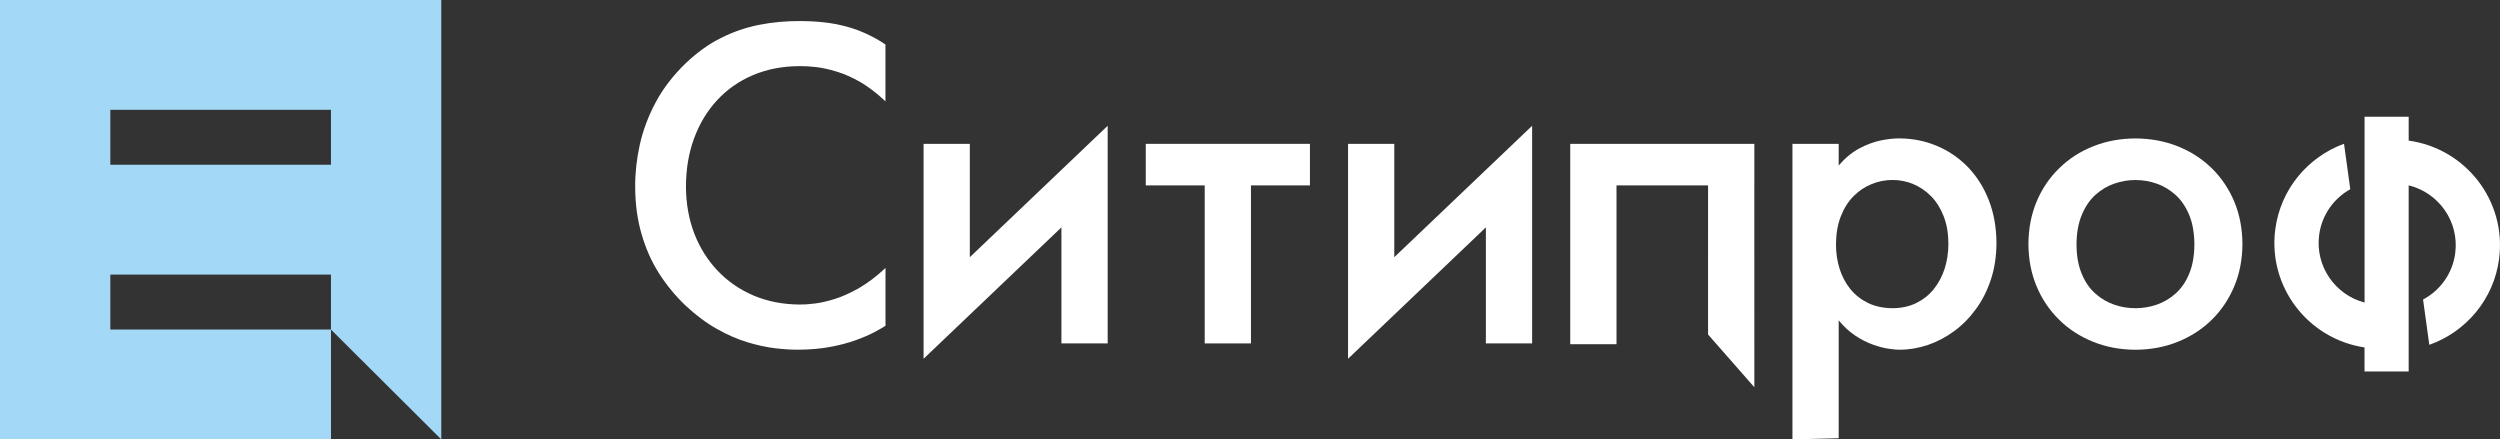
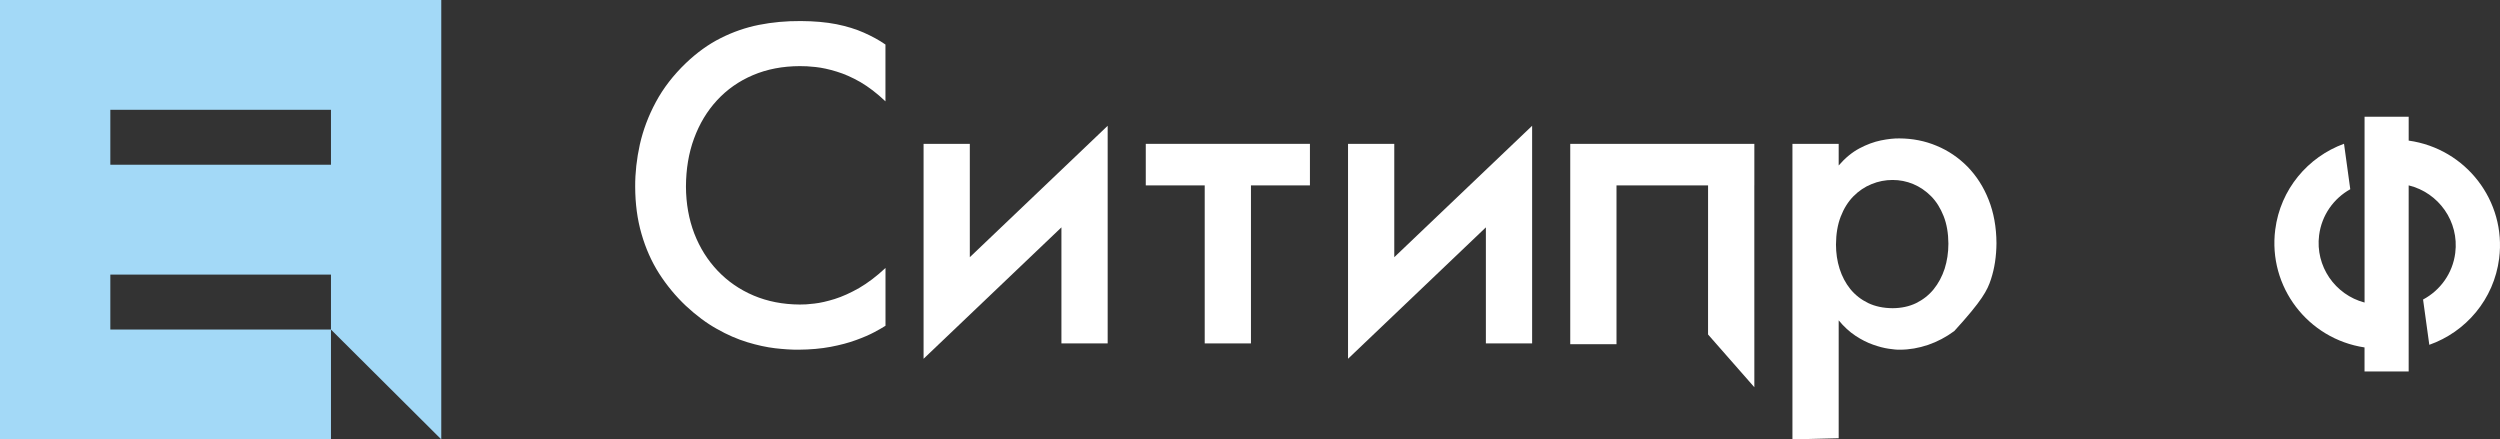
<svg xmlns="http://www.w3.org/2000/svg" width="165" height="29" viewBox="0 0 165 29" fill="none">
  <rect x="0" y="0" width="165" height="29" fill="#333333" stroke="none" />
  <g clip-path="url(#clip0_342_1574)">
    <path fill-rule="evenodd" clip-rule="evenodd" d="M29.124 29V0H0V29H21.844V21.751L29.124 29ZM7.282 18.125H21.844V21.749H7.282V18.125ZM21.844 10.874H7.282V7.249H21.844V10.874Z" fill="#A3D9F7" />
    <path d="M58.44 2.939C58.017 2.645 57.541 2.388 57.013 2.154C56.489 1.92 55.886 1.737 55.207 1.598C54.524 1.464 53.736 1.393 52.844 1.389C51.885 1.383 50.968 1.468 50.09 1.642C49.214 1.816 48.369 2.11 47.566 2.516C46.763 2.917 46 3.468 45.273 4.16C44.44 4.96 43.777 5.819 43.288 6.731C42.795 7.645 42.446 8.578 42.23 9.533C42.021 10.481 41.916 11.415 41.922 12.325C41.926 13.457 42.065 14.494 42.341 15.443C42.614 16.392 42.999 17.261 43.497 18.045C44.002 18.83 44.59 19.545 45.273 20.19C45.952 20.82 46.629 21.328 47.318 21.71C48.001 22.099 48.67 22.385 49.318 22.584C49.972 22.783 50.585 22.916 51.16 22.985C51.728 23.049 52.242 23.084 52.696 23.08C53.484 23.074 54.192 23.011 54.827 22.891C55.459 22.771 56.018 22.622 56.503 22.443C56.982 22.269 57.386 22.095 57.71 21.921C58.034 21.747 58.279 21.608 58.443 21.5V17.686C57.85 18.242 57.266 18.679 56.703 19.008C56.135 19.33 55.601 19.573 55.096 19.732C54.598 19.887 54.15 19.991 53.754 20.035C53.36 20.084 53.036 20.105 52.785 20.099C51.674 20.093 50.661 19.896 49.743 19.508C48.825 19.119 48.038 18.575 47.368 17.873C46.701 17.172 46.187 16.353 45.822 15.41C45.463 14.467 45.279 13.439 45.273 12.321C45.277 11.169 45.451 10.105 45.806 9.142C46.161 8.174 46.664 7.334 47.324 6.619C47.981 5.908 48.769 5.352 49.693 4.96C50.616 4.567 51.643 4.368 52.785 4.364C53.075 4.359 53.424 4.38 53.837 4.424C54.25 4.469 54.71 4.569 55.209 4.722C55.708 4.871 56.237 5.104 56.785 5.417C57.328 5.736 57.883 6.157 58.44 6.689V2.939Z" fill="white" />
    <path d="M60.956 9.494V23.679L70.054 15.006V22.665H73.106V8.302L64.008 16.975V9.494H60.956Z" fill="white" />
    <path d="M79.511 22.665H82.563V12.236H86.455V9.494H75.621V12.236H79.511V22.665Z" fill="white" />
    <path d="M88.97 9.494V23.679L98.068 15.006V22.665H101.12V8.302L92.022 16.975V9.494H88.97Z" fill="white" />
    <path fill-rule="evenodd" clip-rule="evenodd" d="M156.061 22.931C152.316 22.367 149.687 18.926 150.165 15.163C150.504 12.487 152.326 10.358 154.705 9.488L155.118 12.489C154.026 13.097 153.23 14.197 153.061 15.528C152.801 17.572 154.115 19.454 156.061 19.968V7.705H158.973V9.28C162.759 9.809 165.425 13.271 164.944 17.058C164.6 19.761 162.747 21.906 160.334 22.758L159.922 19.769C161.05 19.168 161.876 18.051 162.047 16.693C162.309 14.622 160.96 12.719 158.972 12.234V24.516H156.059V22.931H156.061Z" fill="white" />
-     <path d="M121.353 9.494H118.301V29L121.353 28.923V21.144C121.703 21.567 122.071 21.904 122.465 22.163C122.855 22.421 123.243 22.615 123.622 22.748C123.996 22.881 124.339 22.97 124.654 23.016C124.962 23.061 125.207 23.086 125.391 23.08C126.02 23.08 126.639 22.97 127.252 22.763C127.859 22.555 128.439 22.251 128.983 21.849C129.522 21.451 130.001 20.966 130.418 20.389C130.837 19.817 131.161 19.168 131.402 18.438C131.641 17.711 131.761 16.913 131.767 16.048C131.761 14.985 131.586 14.03 131.249 13.182C130.915 12.334 130.446 11.608 129.858 11.003C129.264 10.402 128.585 9.94 127.816 9.622C127.048 9.299 126.231 9.14 125.362 9.135C125.007 9.129 124.599 9.175 124.136 9.268C123.678 9.363 123.204 9.537 122.719 9.794C122.236 10.052 121.776 10.429 121.353 10.922V9.492V9.494ZM124.914 11.878C125.383 11.878 125.835 11.967 126.27 12.147C126.709 12.33 127.102 12.599 127.452 12.95C127.801 13.302 128.074 13.745 128.28 14.266C128.486 14.788 128.589 15.393 128.594 16.078C128.594 16.67 128.509 17.226 128.346 17.738C128.177 18.25 127.937 18.702 127.619 19.094C127.304 19.481 126.914 19.784 126.46 20.008C126.006 20.227 125.492 20.337 124.914 20.341C124.301 20.337 123.761 20.223 123.294 19.999C122.83 19.774 122.44 19.467 122.122 19.079C121.807 18.687 121.573 18.24 121.413 17.738C121.254 17.238 121.175 16.701 121.175 16.138C121.179 15.439 121.283 14.823 121.489 14.291C121.695 13.76 121.974 13.314 122.327 12.954C122.682 12.597 123.08 12.328 123.525 12.151C123.969 11.967 124.433 11.878 124.916 11.878H124.914Z" fill="white" />
-     <path d="M140.939 9.137C139.932 9.142 138.998 9.314 138.147 9.658C137.289 9.996 136.54 10.483 135.907 11.104C135.269 11.724 134.77 12.46 134.415 13.308C134.06 14.156 133.882 15.091 133.876 16.109C133.882 17.118 134.06 18.051 134.415 18.895C134.769 19.745 135.267 20.48 135.907 21.106C136.54 21.732 137.289 22.213 138.147 22.557C139 22.904 139.932 23.078 140.939 23.084C141.948 23.078 142.879 22.904 143.737 22.557C144.588 22.215 145.337 21.732 145.976 21.106C146.61 20.48 147.107 19.745 147.462 18.895C147.817 18.051 147.995 17.118 148.001 16.109C147.995 15.091 147.817 14.158 147.462 13.308C147.107 12.458 146.608 11.724 145.976 11.104C145.337 10.483 144.588 9.996 143.737 9.658C142.879 9.316 141.946 9.142 140.939 9.137ZM140.939 20.341C140.459 20.341 139.996 20.267 139.538 20.109C139.08 19.95 138.661 19.707 138.286 19.369C137.912 19.037 137.613 18.6 137.394 18.069C137.169 17.531 137.054 16.892 137.05 16.142C137.054 15.377 137.171 14.722 137.4 14.181C137.625 13.64 137.923 13.198 138.298 12.86C138.676 12.522 139.091 12.274 139.549 12.116C140.007 11.957 140.473 11.882 140.941 11.882C141.408 11.882 141.874 11.957 142.332 12.116C142.792 12.274 143.205 12.524 143.583 12.86C143.958 13.198 144.257 13.64 144.485 14.181C144.711 14.722 144.825 15.377 144.829 16.142C144.825 16.892 144.709 17.533 144.485 18.069C144.266 18.6 143.967 19.037 143.593 19.369C143.218 19.707 142.799 19.95 142.341 20.109C141.882 20.267 141.418 20.341 140.941 20.341H140.939Z" fill="white" />
+     <path d="M121.353 9.494H118.301V29L121.353 28.923V21.144C121.703 21.567 122.071 21.904 122.465 22.163C122.855 22.421 123.243 22.615 123.622 22.748C123.996 22.881 124.339 22.97 124.654 23.016C124.962 23.061 125.207 23.086 125.391 23.08C126.02 23.08 126.639 22.97 127.252 22.763C127.859 22.555 128.439 22.251 128.983 21.849C130.837 19.817 131.161 19.168 131.402 18.438C131.641 17.711 131.761 16.913 131.767 16.048C131.761 14.985 131.586 14.03 131.249 13.182C130.915 12.334 130.446 11.608 129.858 11.003C129.264 10.402 128.585 9.94 127.816 9.622C127.048 9.299 126.231 9.14 125.362 9.135C125.007 9.129 124.599 9.175 124.136 9.268C123.678 9.363 123.204 9.537 122.719 9.794C122.236 10.052 121.776 10.429 121.353 10.922V9.492V9.494ZM124.914 11.878C125.383 11.878 125.835 11.967 126.27 12.147C126.709 12.33 127.102 12.599 127.452 12.95C127.801 13.302 128.074 13.745 128.28 14.266C128.486 14.788 128.589 15.393 128.594 16.078C128.594 16.67 128.509 17.226 128.346 17.738C128.177 18.25 127.937 18.702 127.619 19.094C127.304 19.481 126.914 19.784 126.46 20.008C126.006 20.227 125.492 20.337 124.914 20.341C124.301 20.337 123.761 20.223 123.294 19.999C122.83 19.774 122.44 19.467 122.122 19.079C121.807 18.687 121.573 18.24 121.413 17.738C121.254 17.238 121.175 16.701 121.175 16.138C121.179 15.439 121.283 14.823 121.489 14.291C121.695 13.76 121.974 13.314 122.327 12.954C122.682 12.597 123.08 12.328 123.525 12.151C123.969 11.967 124.433 11.878 124.916 11.878H124.914Z" fill="white" />
    <path d="M115.787 9.494H103.636V11.867V12.236V22.719H106.689V12.236H112.733L112.731 22.076L115.787 25.557L115.785 12.236H115.787V9.494Z" fill="white" />
  </g>
  <defs>
    <clipPath id="clip0_342_1574">
      <rect width="165" height="29" fill="white" />
    </clipPath>
  </defs>
</svg>